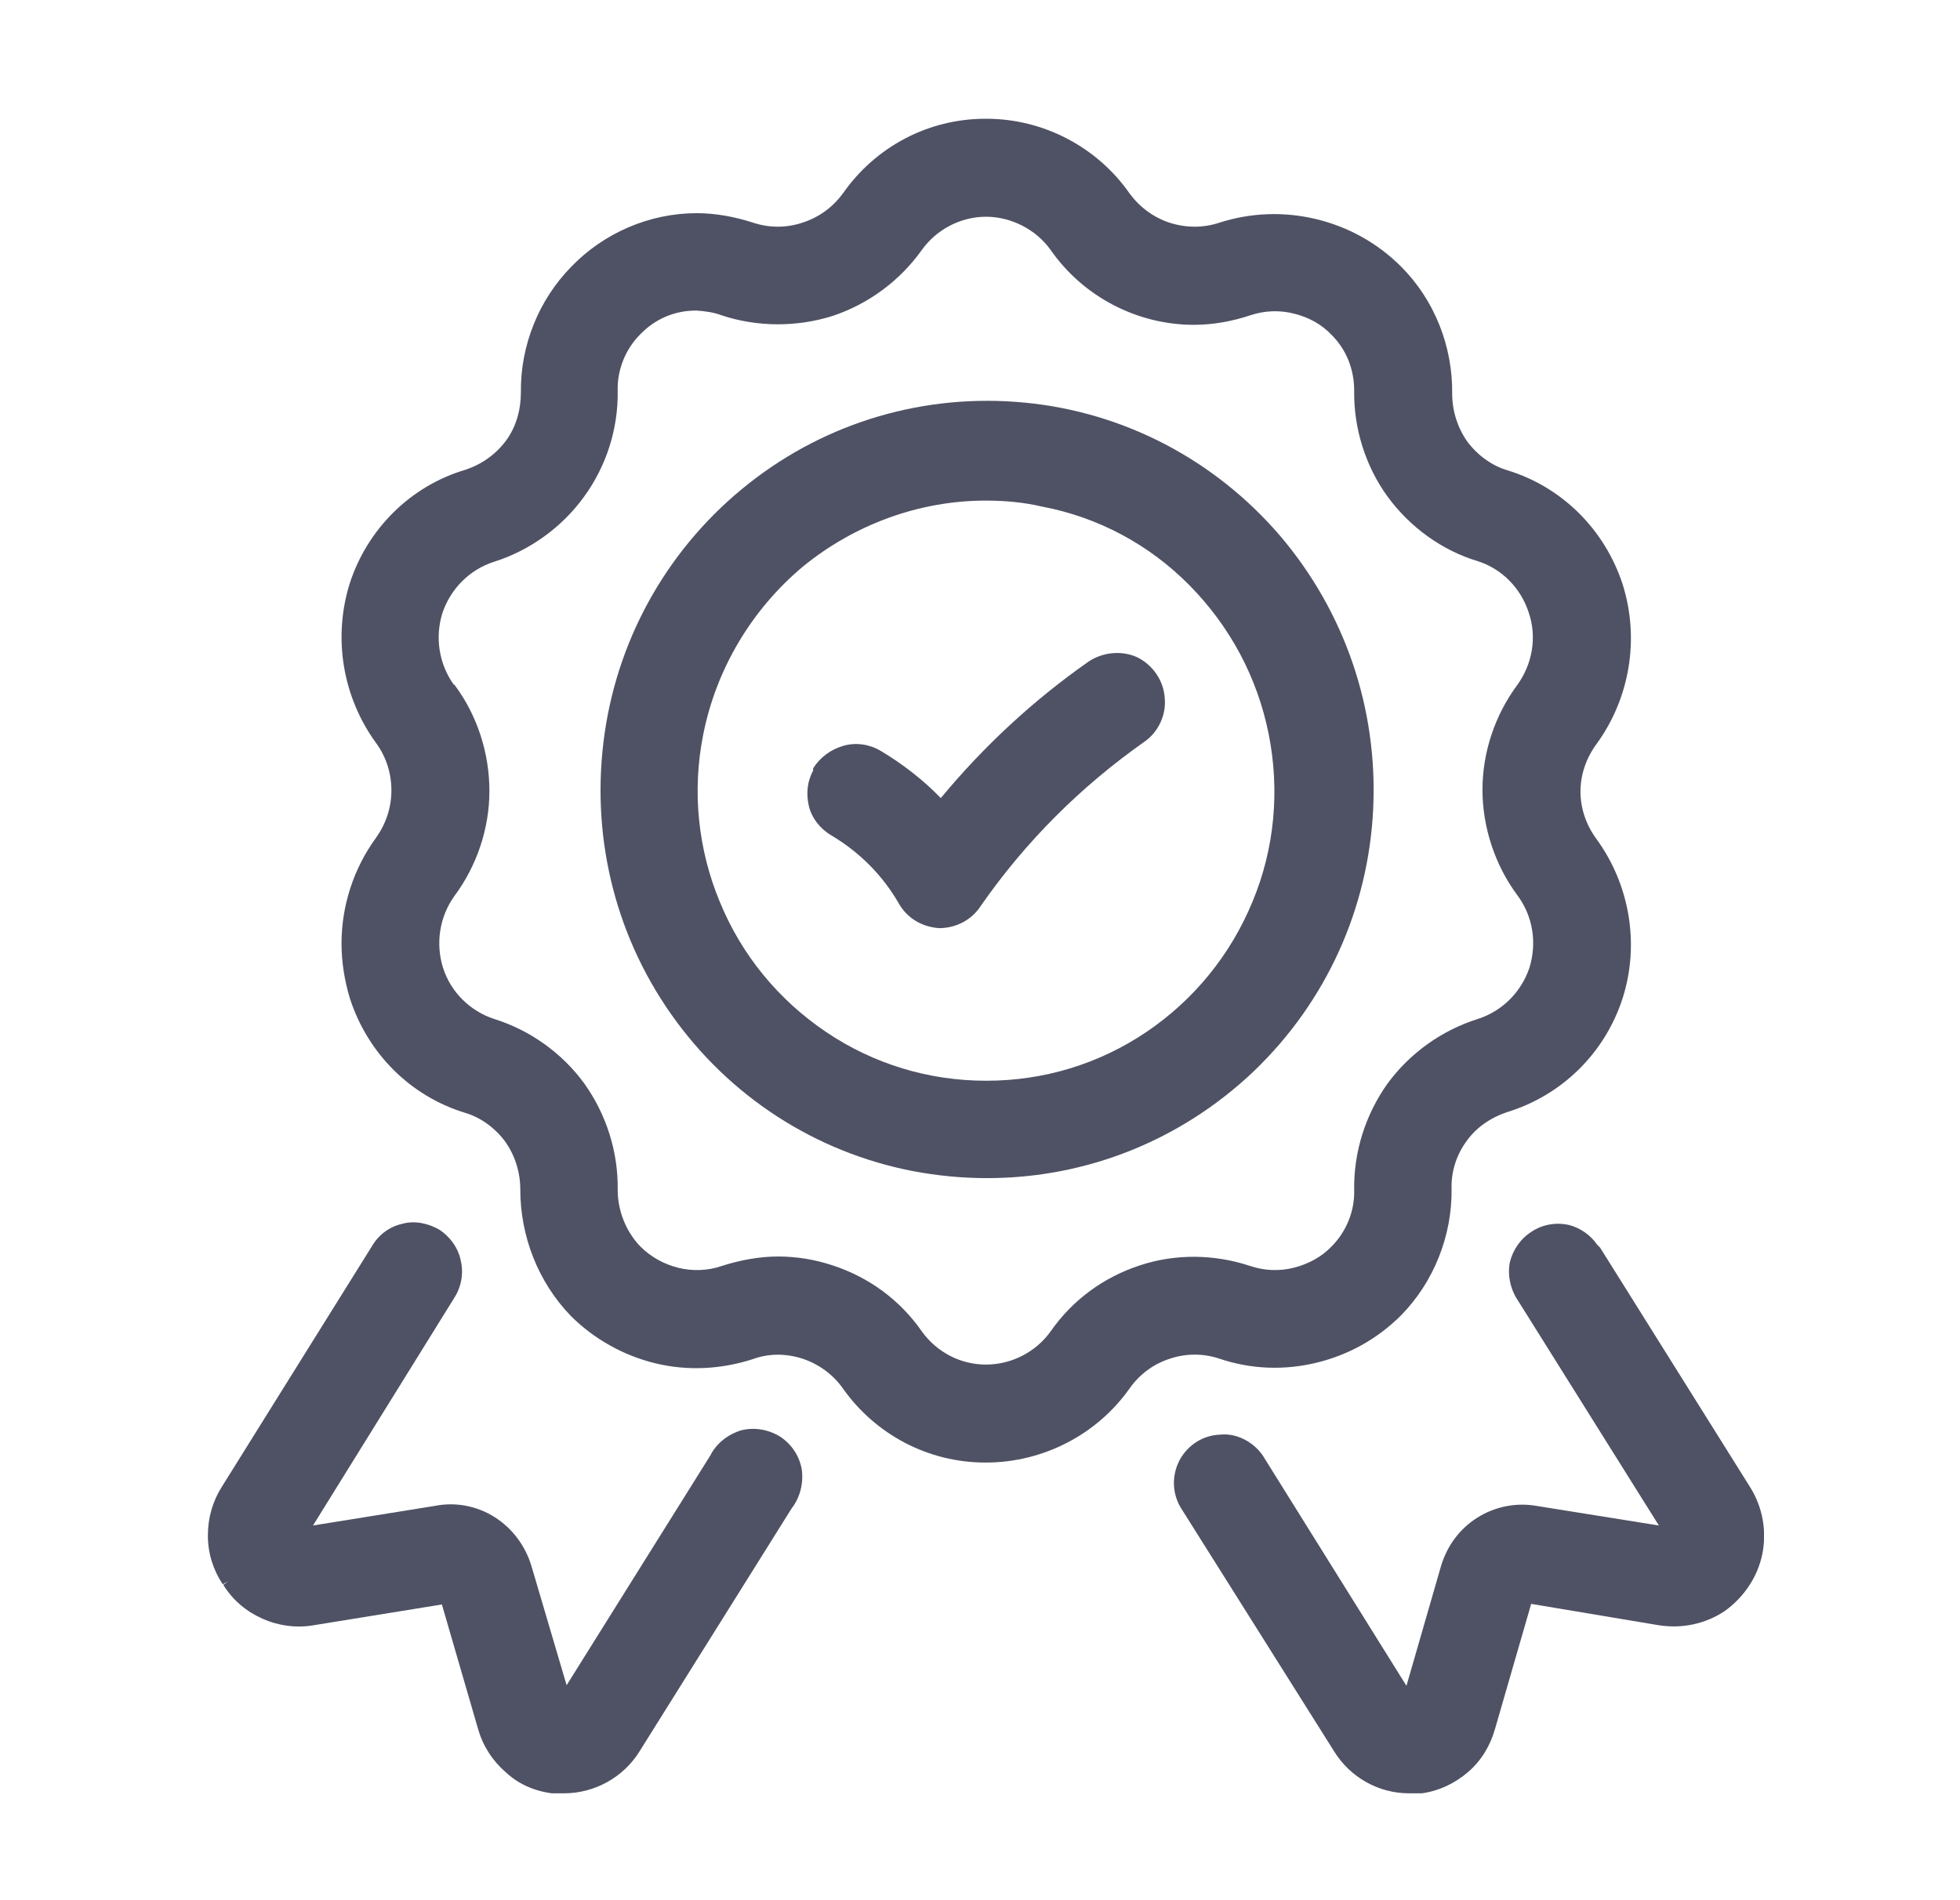
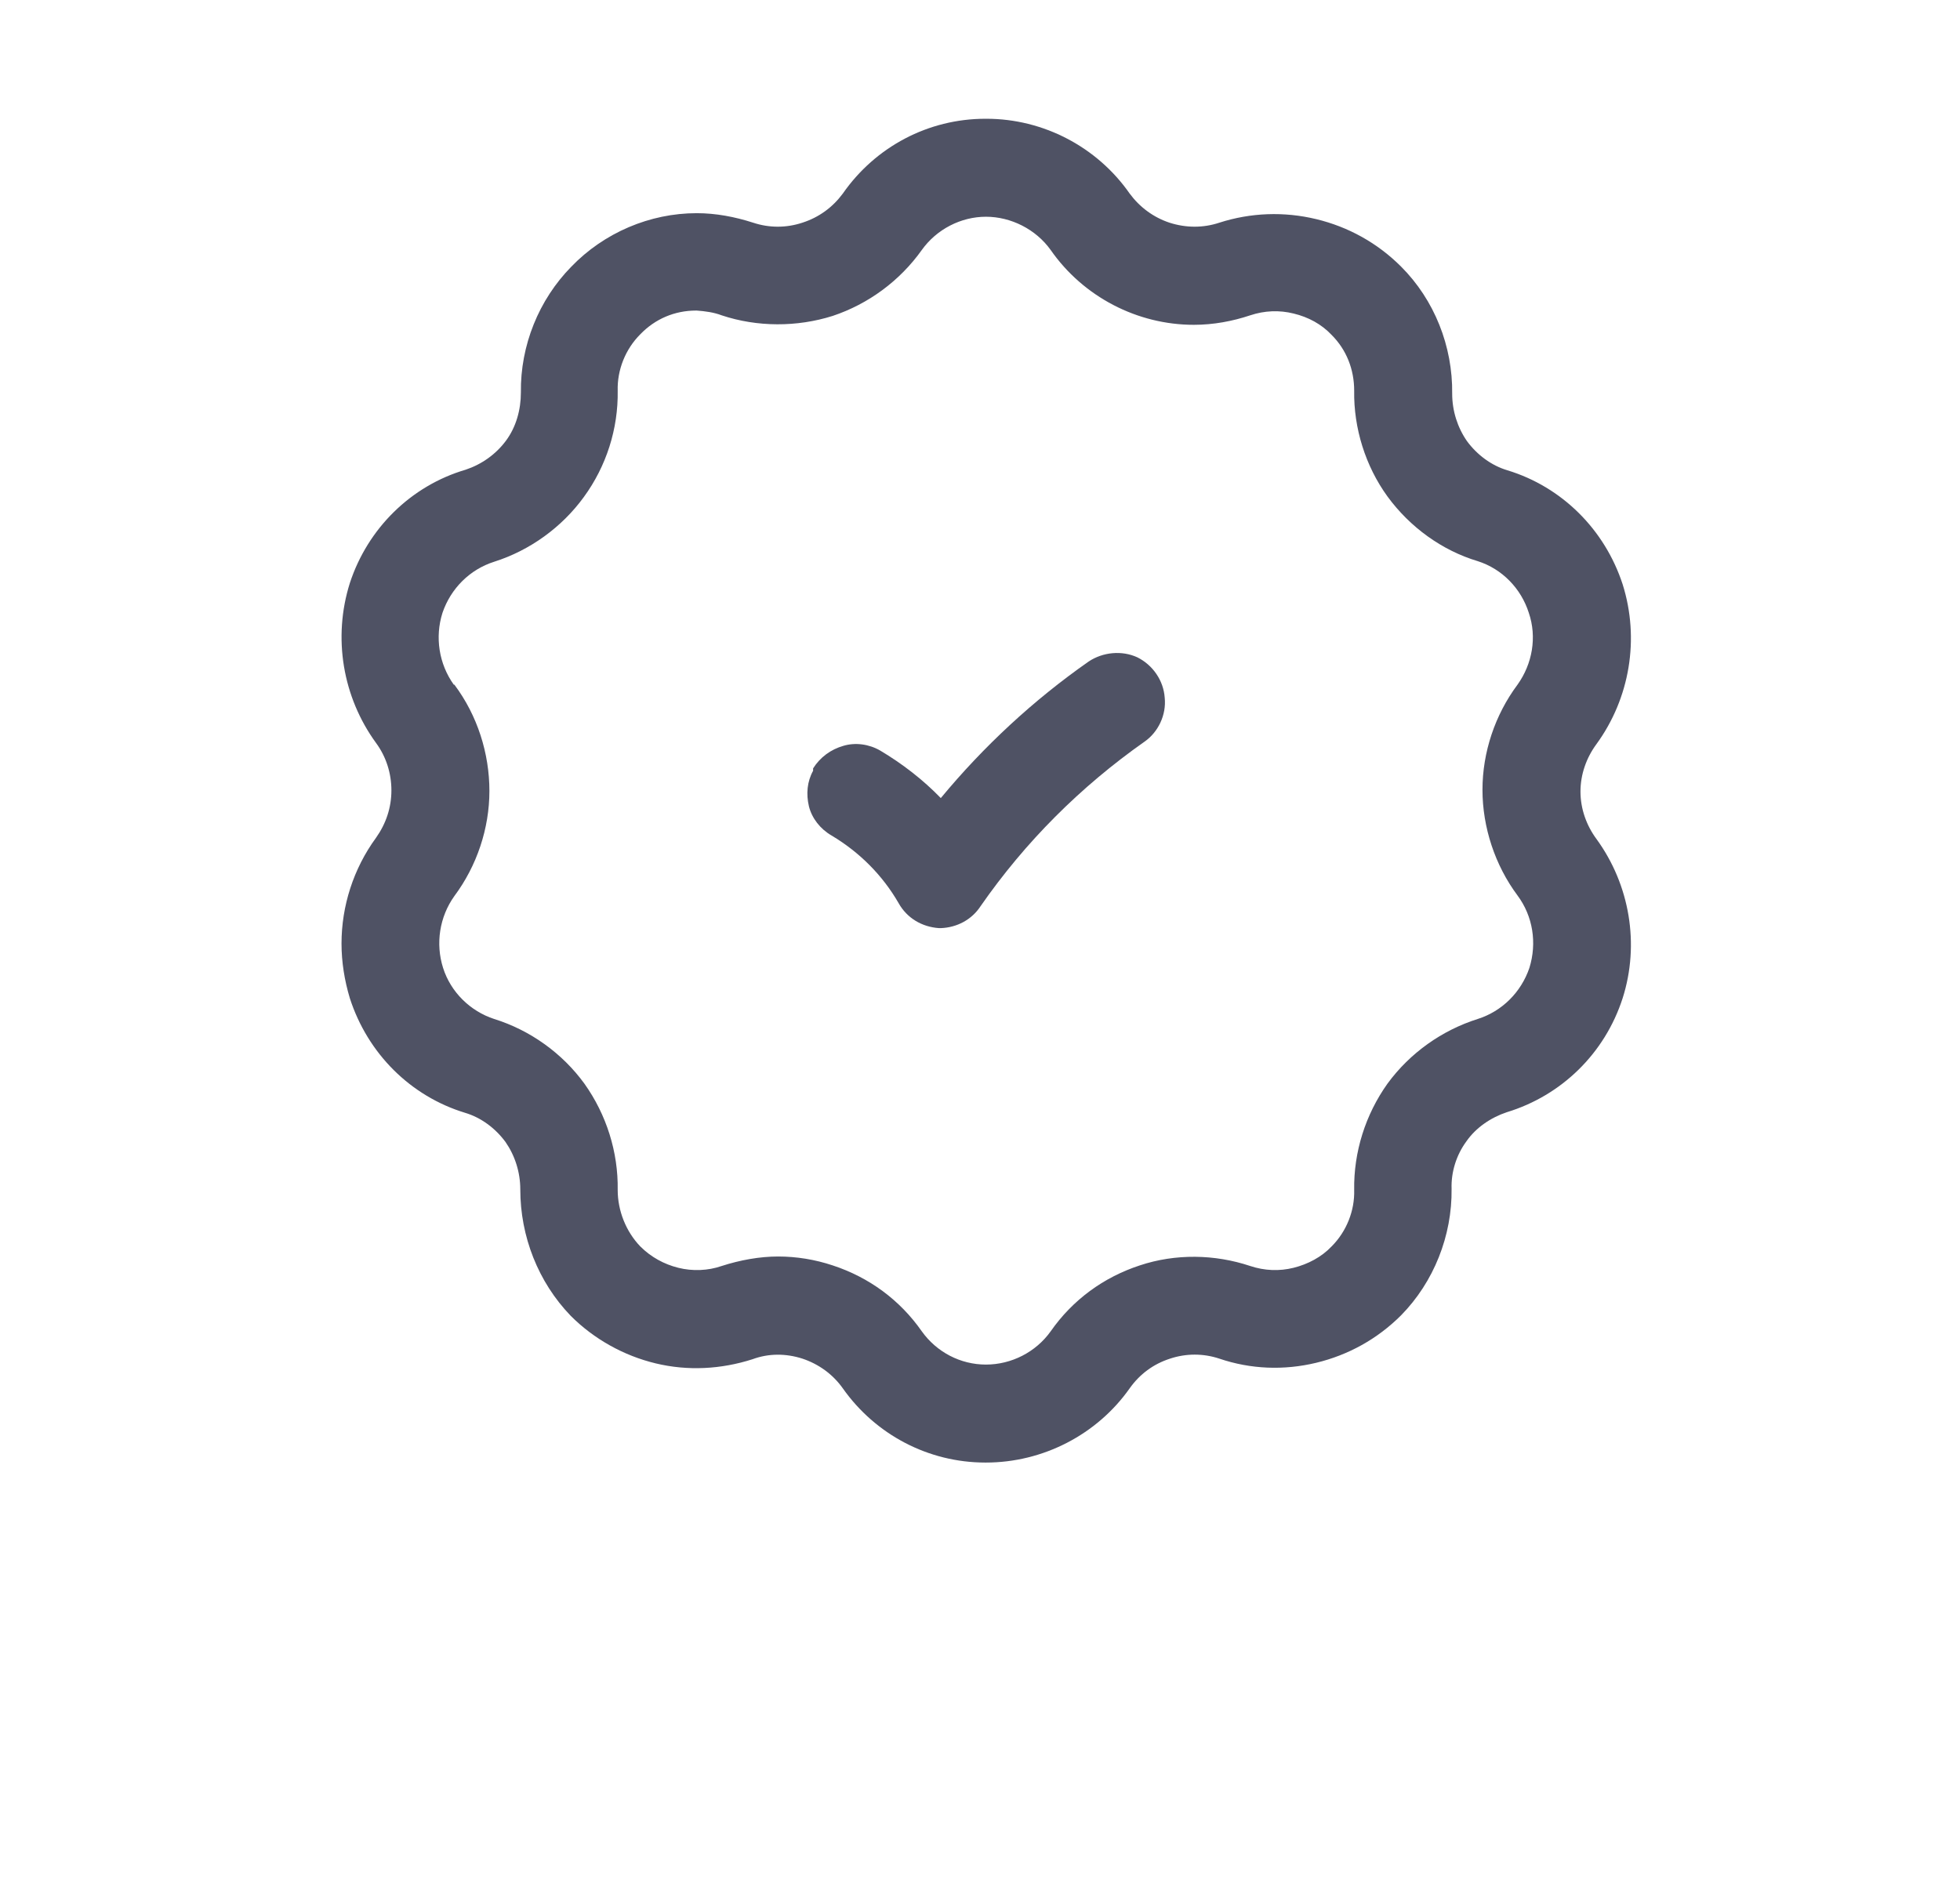
<svg xmlns="http://www.w3.org/2000/svg" width="33" height="32" viewBox="0 0 33 32" fill="none">
  <g clip-path="url(#clip0_9623_3462)">
-     <path d="M13.5 24.75C13.53 24.98 13.47 25.22 13.33 25.4L10.77 29.49C10.5 29.93 10.01 30.2 9.5 30.2H9.29C8.99 30.16 8.72 30.04 8.51 29.84C8.29 29.65 8.13 29.4 8.05 29.12L7.44 27.02L5.28 27.37C4.99 27.42 4.69 27.38 4.42 27.26C4.15 27.14 3.92 26.95 3.76 26.69L3.84 26.63L3.75 26.68C3.59 26.44 3.5 26.16 3.5 25.86C3.5 25.56 3.58 25.28 3.74 25.03L6.26 20.99C6.37 20.8 6.55 20.66 6.77 20.61C6.98 20.55 7.21 20.6 7.4 20.71C7.58 20.83 7.72 21.02 7.76 21.24C7.81 21.46 7.76 21.69 7.64 21.87L5.27 25.69L7.32 25.36C7.67 25.29 8.03 25.36 8.33 25.55C8.63 25.74 8.85 26.04 8.95 26.38L9.54 28.38L11.96 24.51C12.06 24.31 12.25 24.16 12.47 24.09C12.69 24.03 12.93 24.07 13.13 24.19C13.33 24.32 13.46 24.52 13.5 24.75Z" fill="#4F5264" />
-     <path d="M29.67 26.18C29.59 26.56 29.36 26.9 29.04 27.13C28.71 27.35 28.32 27.43 27.93 27.37L25.78 27.01L25.17 29.12C25.09 29.4 24.94 29.65 24.72 29.84C24.5 30.03 24.23 30.16 23.94 30.2H23.72C23.21 30.2 22.73 29.93 22.46 29.49L19.88 25.39C19.73 25.14 19.73 24.84 19.86 24.59C20 24.33 20.26 24.17 20.54 24.16C20.82 24.13 21.1 24.28 21.26 24.51L23.68 28.39L24.26 26.38C24.36 26.04 24.57 25.75 24.87 25.56C25.17 25.37 25.53 25.3 25.87 25.36L27.93 25.69L25.55 21.89C25.43 21.71 25.38 21.48 25.42 21.26C25.47 21.05 25.6 20.86 25.79 20.74C25.97 20.62 26.2 20.58 26.42 20.63C26.61 20.68 26.78 20.8 26.89 20.96L26.94 21.01L29.47 25.05C29.68 25.39 29.75 25.79 29.67 26.18Z" fill="#4F5264" />
    <path d="M26.61 13.33C26.61 13.04 26.71 12.76 26.88 12.53C27.44 11.76 27.61 10.76 27.32 9.84C27.02 8.92 26.3 8.2 25.38 7.92C25.11 7.84 24.87 7.66 24.7 7.43C24.54 7.2 24.45 6.92 24.45 6.63C24.46 5.83 24.15 5.05 23.59 4.49C23.19 4.09 22.7 3.82 22.16 3.69C21.62 3.56 21.06 3.58 20.53 3.75C20.26 3.84 19.97 3.84 19.69 3.75C19.42 3.66 19.19 3.49 19.02 3.26C18.47 2.47 17.56 2 16.61 2H16.59C15.63 2 14.74 2.47 14.19 3.26C14.02 3.49 13.79 3.66 13.51 3.75C13.24 3.84 12.95 3.84 12.68 3.75C12.37 3.65 12.05 3.59 11.73 3.59C10.94 3.59 10.17 3.92 9.62 4.49C9.07 5.05 8.76 5.82 8.77 6.61C8.77 6.9 8.69 7.19 8.52 7.42C8.35 7.65 8.11 7.82 7.84 7.91C6.92 8.18 6.19 8.9 5.89 9.82C5.6 10.74 5.77 11.74 6.33 12.51C6.5 12.74 6.59 13.02 6.59 13.31C6.59 13.6 6.5 13.87 6.33 14.11C5.95 14.63 5.75 15.26 5.75 15.89C5.75 16.2 5.8 16.51 5.89 16.81C6.19 17.74 6.91 18.46 7.83 18.74C8.1 18.82 8.34 19 8.51 19.23C8.67 19.46 8.76 19.74 8.76 20.03C8.76 20.82 9.06 21.59 9.61 22.16C10 22.55 10.5 22.83 11.04 22.96C11.58 23.09 12.14 23.06 12.67 22.89C12.94 22.79 13.23 22.79 13.51 22.88C13.78 22.97 14.02 23.14 14.19 23.38C14.74 24.16 15.63 24.63 16.59 24.63H16.6C17.56 24.63 18.47 24.16 19.02 23.38C19.19 23.14 19.42 22.97 19.7 22.88C19.97 22.79 20.26 22.79 20.53 22.88C21.06 23.06 21.62 23.08 22.16 22.95C22.7 22.82 23.19 22.55 23.59 22.15C24.14 21.59 24.45 20.81 24.44 20.02C24.43 19.74 24.52 19.45 24.69 19.22C24.85 18.99 25.1 18.82 25.37 18.73C26.29 18.45 27.02 17.74 27.32 16.81C27.61 15.9 27.44 14.9 26.88 14.13C26.71 13.9 26.61 13.62 26.61 13.33ZM21.05 21.32C20.45 21.12 19.79 21.11 19.19 21.31C18.58 21.51 18.06 21.89 17.69 22.42C17.44 22.77 17.03 22.98 16.6 22.98C16.17 22.98 15.77 22.77 15.52 22.42C15.15 21.89 14.63 21.51 14.02 21.31C13.72 21.21 13.41 21.16 13.1 21.16C12.79 21.16 12.46 21.22 12.15 21.32C11.92 21.4 11.66 21.41 11.42 21.35C11.18 21.29 10.96 21.17 10.78 20.99C10.54 20.74 10.4 20.39 10.4 20.04C10.41 19.4 10.21 18.77 9.84 18.25C9.47 17.74 8.93 17.35 8.32 17.16C7.92 17.03 7.59 16.71 7.46 16.3C7.33 15.89 7.4 15.44 7.65 15.09C8.03 14.58 8.24 13.95 8.24 13.32C8.24 12.69 8.04 12.05 7.65 11.53H7.64C7.39 11.18 7.32 10.73 7.45 10.32C7.59 9.91 7.91 9.59 8.32 9.46C8.92 9.27 9.46 8.88 9.83 8.37C10.21 7.85 10.41 7.22 10.4 6.58C10.39 6.23 10.53 5.88 10.78 5.63C11.03 5.37 11.36 5.23 11.72 5.23H11.73C11.87 5.24 12.02 5.26 12.15 5.31C12.75 5.51 13.42 5.51 14.02 5.32C14.62 5.12 15.15 4.73 15.52 4.21C15.77 3.86 16.18 3.65 16.6 3.65C17.02 3.65 17.44 3.86 17.69 4.21C18.24 5 19.15 5.47 20.1 5.47C20.43 5.47 20.75 5.41 21.05 5.31C21.29 5.23 21.54 5.22 21.78 5.28C22.03 5.34 22.25 5.46 22.42 5.64C22.67 5.89 22.8 6.22 22.8 6.58C22.79 7.21 22.99 7.85 23.36 8.36C23.74 8.88 24.28 9.27 24.88 9.45C25.29 9.58 25.61 9.91 25.74 10.32C25.88 10.73 25.8 11.18 25.55 11.53C25.17 12.04 24.96 12.67 24.96 13.3C24.96 13.93 25.17 14.57 25.55 15.08C25.81 15.43 25.88 15.88 25.75 16.3C25.61 16.71 25.29 17.03 24.88 17.16C24.28 17.35 23.74 17.73 23.36 18.25C22.99 18.77 22.79 19.4 22.8 20.04C22.81 20.39 22.67 20.74 22.42 20.99C22.25 21.17 22.02 21.29 21.78 21.35C21.54 21.41 21.29 21.4 21.05 21.32Z" fill="#4F5264" />
-     <path d="M21.55 9.02C20.45 7.74 18.92 6.94 17.25 6.78C15.58 6.62 13.93 7.1 12.61 8.14C11.29 9.18 10.42 10.68 10.18 12.35C9.94 14.02 10.33 15.7 11.3 17.08C12.27 18.46 13.72 19.4 15.36 19.72C15.78 19.8 16.2 19.84 16.62 19.84C18.3 19.84 19.89 19.2 21.11 18.04C22.33 16.87 23.04 15.3 23.12 13.62C23.2 11.93 22.64 10.3 21.55 9.02ZM21.09 15.18C20.72 16.08 20.1 16.84 19.3 17.38C18.5 17.92 17.57 18.2 16.61 18.2H16.6C15.64 18.2 14.71 17.92 13.91 17.38C13.11 16.84 12.49 16.09 12.12 15.19C11.75 14.3 11.65 13.32 11.84 12.37C12.06 11.26 12.66 10.26 13.52 9.54C14.39 8.83 15.48 8.43 16.6 8.43C16.92 8.43 17.24 8.46 17.54 8.53C18.49 8.71 19.35 9.17 20.03 9.86C20.71 10.55 21.17 11.41 21.36 12.36C21.55 13.31 21.46 14.29 21.09 15.18Z" fill="#4F5264" />
    <path d="M19.61 11.75C19.64 12.04 19.5 12.33 19.27 12.49C18.19 13.25 17.26 14.18 16.51 15.26C16.36 15.49 16.11 15.62 15.84 15.63H15.81C15.52 15.61 15.27 15.46 15.13 15.21C14.86 14.74 14.47 14.35 14 14.07C13.81 13.96 13.67 13.78 13.62 13.58C13.57 13.37 13.59 13.16 13.69 12.98V12.94C13.81 12.75 13.99 12.62 14.2 12.56C14.4 12.5 14.63 12.53 14.82 12.64C15.19 12.86 15.54 13.13 15.84 13.44C16.56 12.57 17.4 11.79 18.33 11.14C18.57 10.98 18.89 10.95 19.15 11.07C19.41 11.2 19.59 11.46 19.61 11.75Z" fill="#4F5264" />
  </g>
  <defs>
    <clipPath id="clip0_9623_3462">
      <rect width="26.2" height="28.2" fill="white" transform="translate(3.5 2)" />
    </clipPath>
  </defs>
</svg>